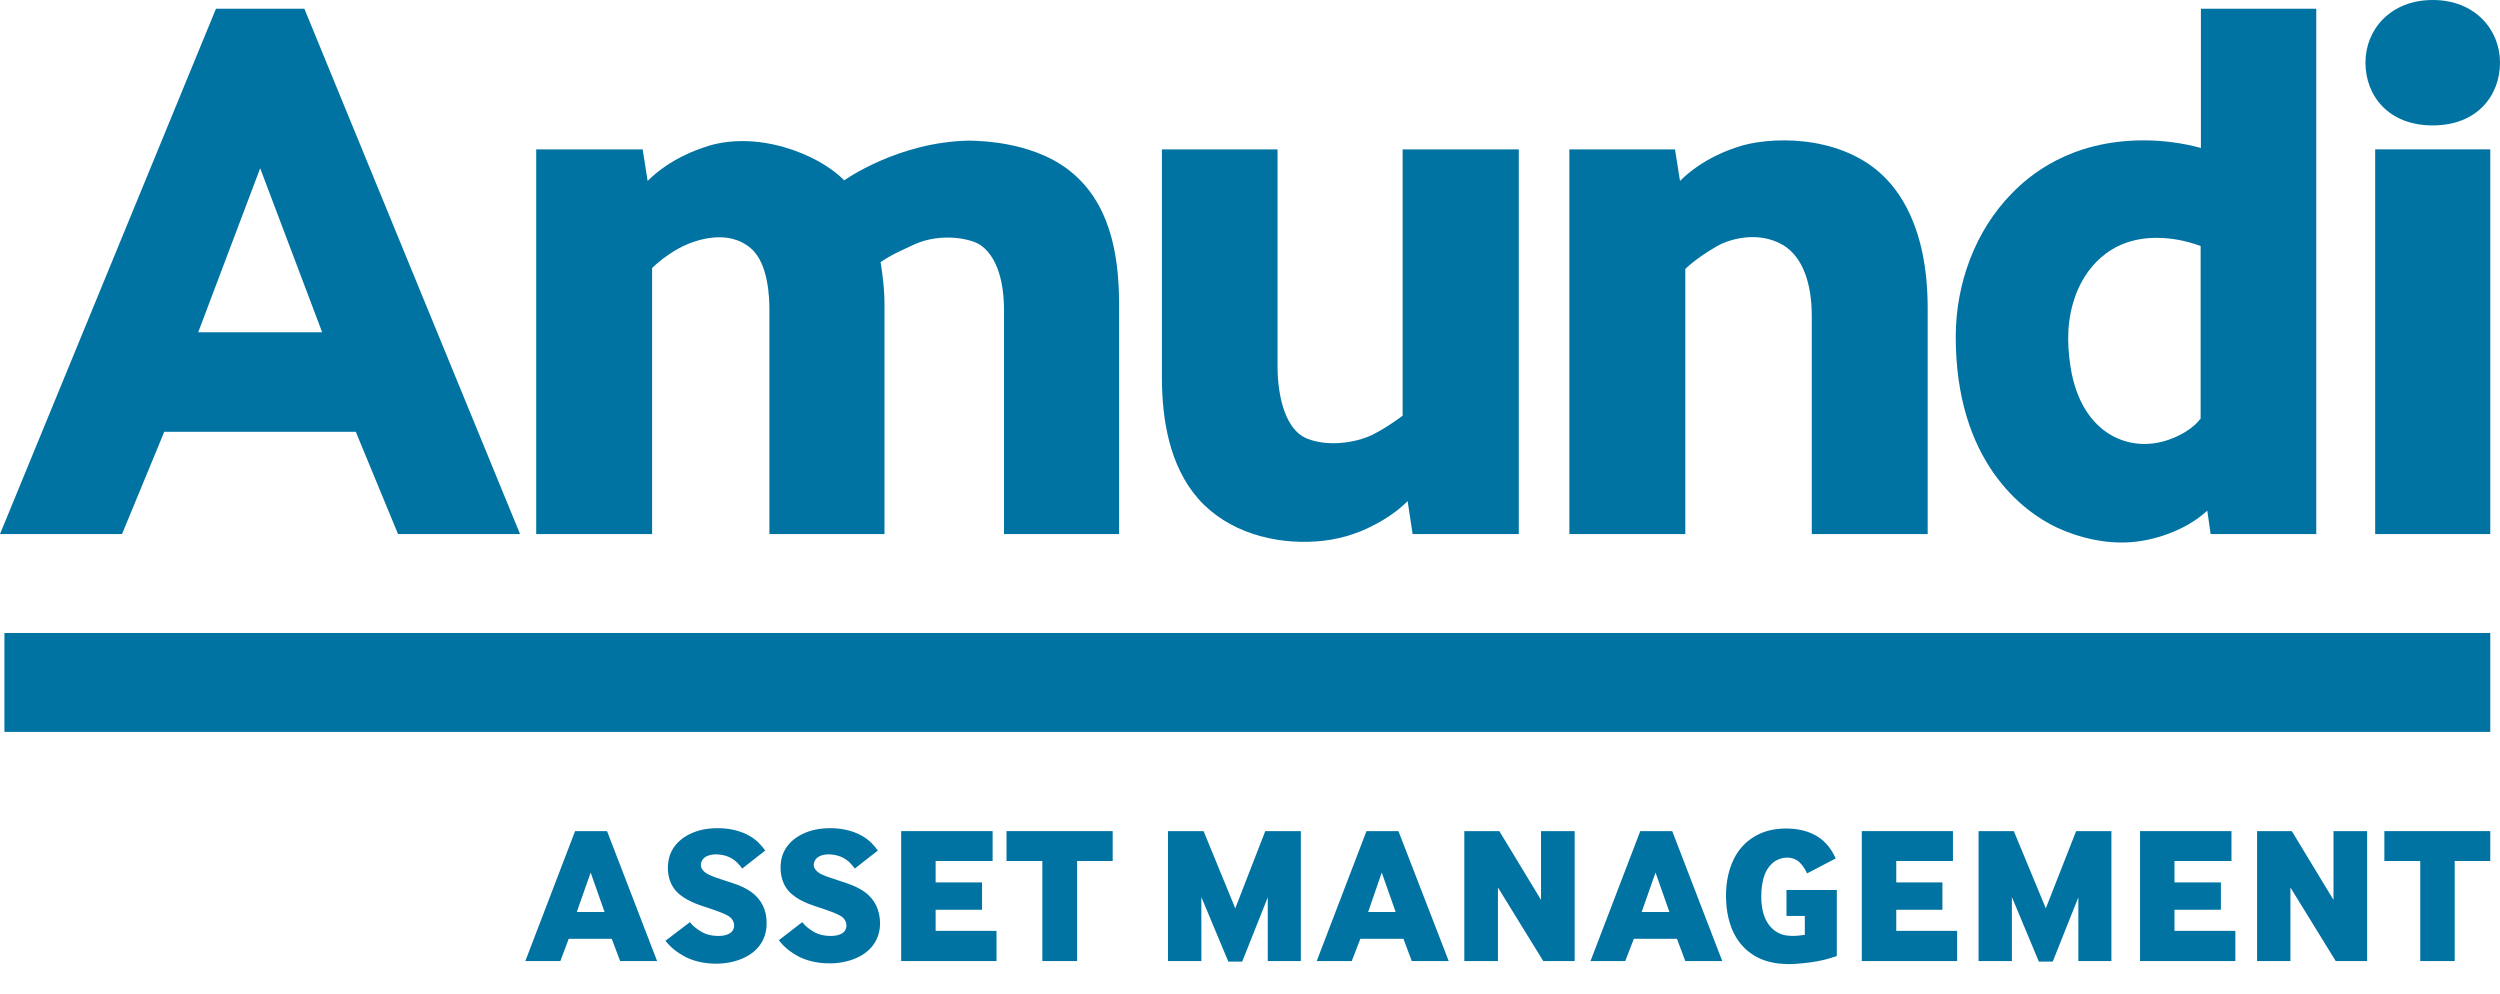
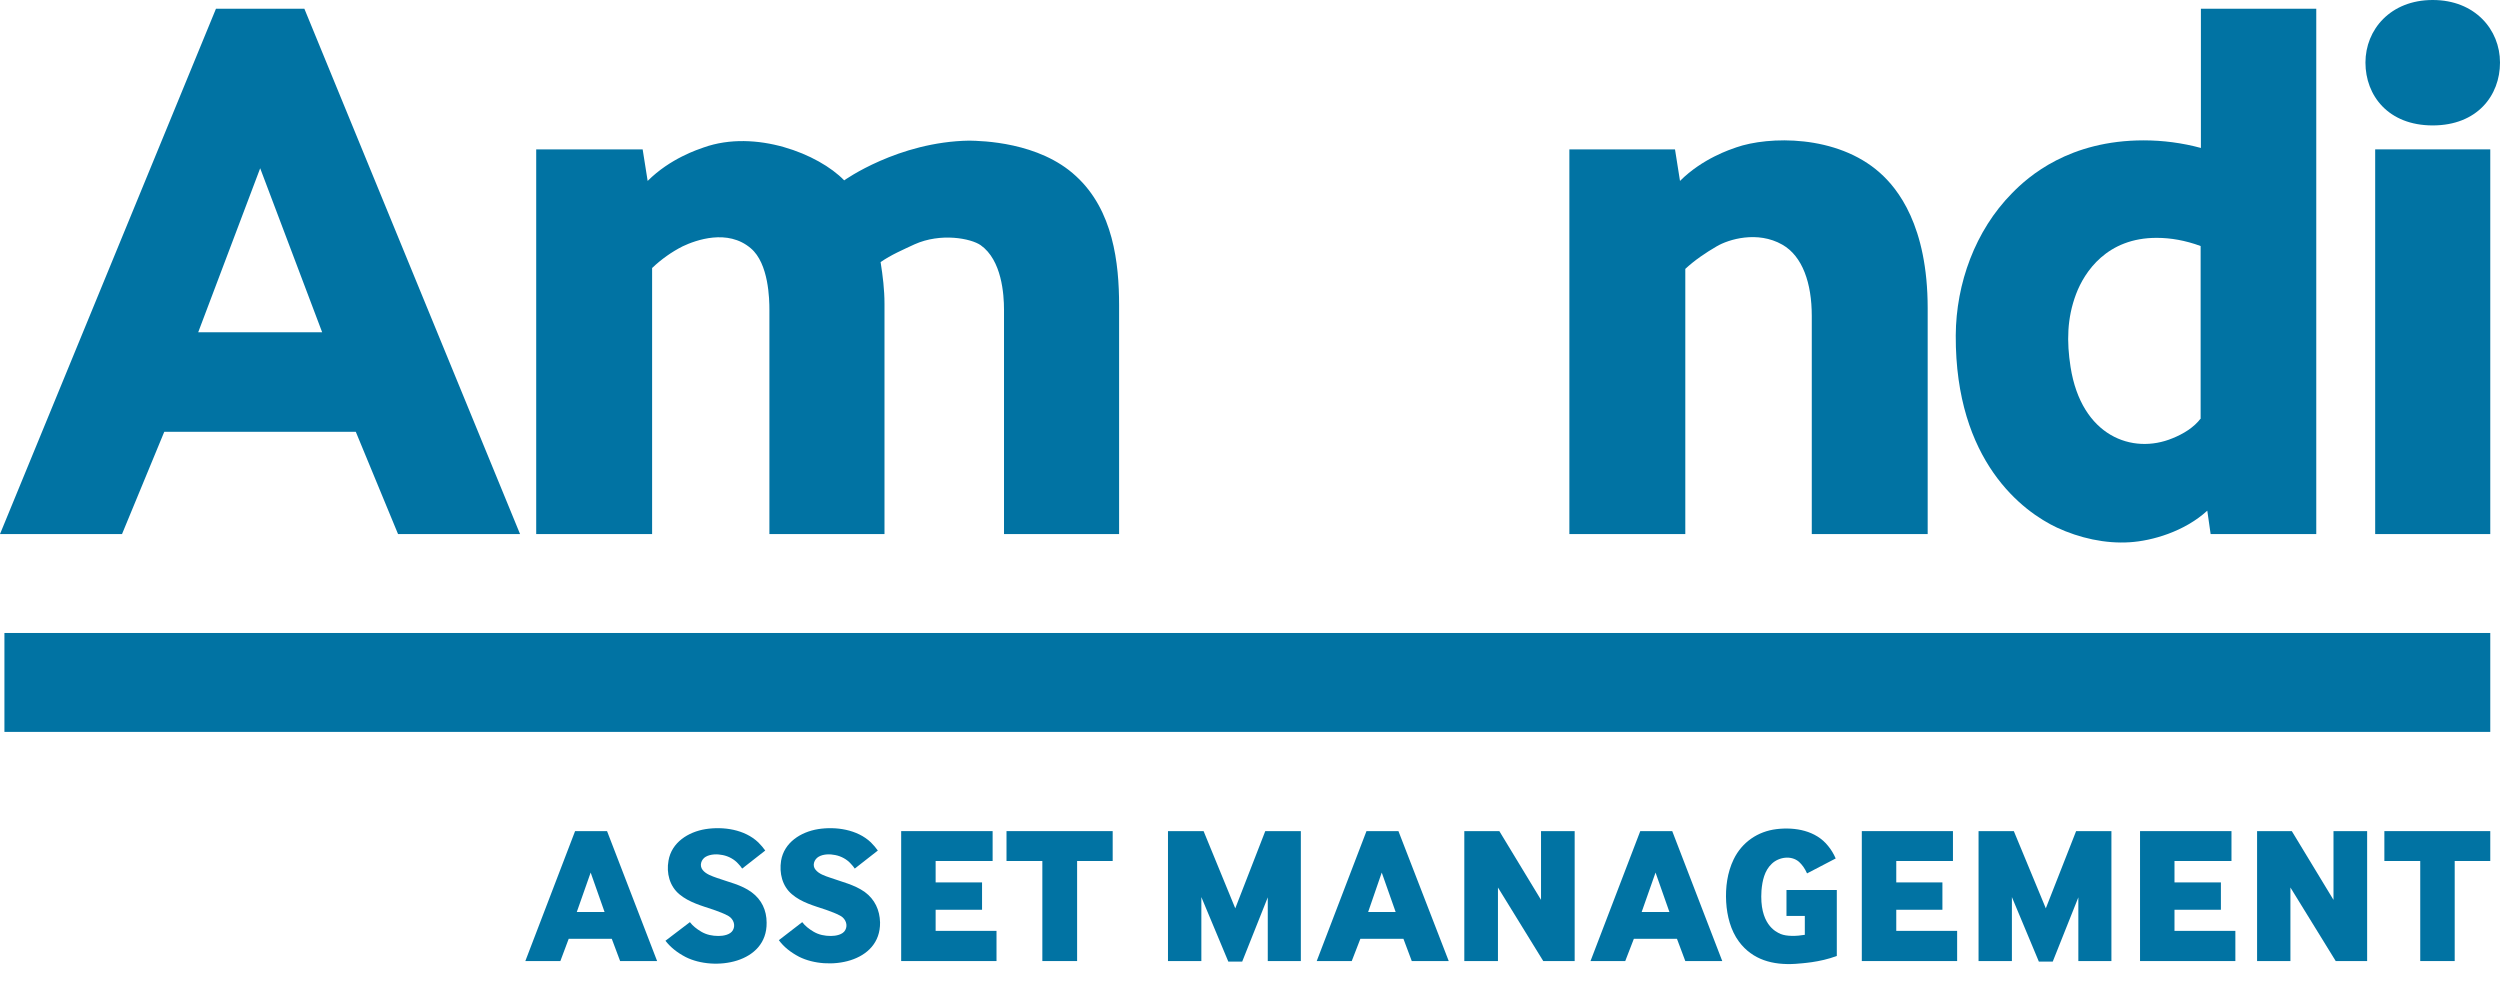
<svg xmlns="http://www.w3.org/2000/svg" width="83" height="33" viewBox="0 0 83 33" fill="none">
  <path d="M82.677 21.015H0.147V24.299H82.677V21.015Z" fill="#0173A3" />
  <path d="M8.638 5.586L10.696 11.032H6.58L8.638 5.586ZM7.17 0.29L0 17.731H4.051L5.454 14.335H11.812L13.215 17.731H17.266L10.105 0.29H7.17Z" fill="#0173A3" />
  <path d="M62.412 5.736C60.981 4.463 58.711 4.519 57.641 4.894C57.456 4.959 56.524 5.259 55.776 6.007L55.61 4.959H52.103V17.731H55.952V8.927C56.266 8.636 56.625 8.393 56.995 8.178C57.391 7.944 58.351 7.654 59.172 8.122C59.846 8.505 60.151 9.404 60.151 10.489V17.731H63.999V10.236C63.999 7.486 63.002 6.26 62.412 5.736Z" fill="#0173A3" />
  <path d="M21.336 4.959H17.802V17.731H21.65V8.898C21.954 8.608 22.296 8.365 22.665 8.178C23.099 7.972 24.16 7.588 24.926 8.243C25.526 8.748 25.544 9.946 25.544 10.283V17.731H29.365V10.086C29.365 9.619 29.309 9.16 29.236 8.702C29.586 8.458 29.983 8.29 30.362 8.112C31.238 7.719 32.235 7.916 32.558 8.14C33.259 8.636 33.333 9.768 33.333 10.283V17.731H37.154V10.133C37.154 8.739 36.96 6.98 35.723 5.848C34.496 4.706 32.576 4.678 32.18 4.669C29.817 4.706 28.027 5.988 28.027 5.988C27.178 5.109 25.083 4.285 23.366 4.894C23.182 4.959 22.25 5.258 21.502 6.007L21.336 4.959Z" fill="#0173A3" />
-   <path d="M50.415 4.959H46.567V13.801C46.253 14.035 45.912 14.26 45.561 14.437C45.173 14.634 44.214 14.877 43.411 14.568C42.543 14.232 42.414 12.8 42.414 12.182V4.959H38.575V12.51C38.575 13.923 38.824 15.467 39.784 16.561C40.762 17.665 42.294 18.077 43.715 17.974C44.371 17.927 45.017 17.75 45.598 17.441C46.004 17.235 46.41 16.964 46.733 16.636L46.899 17.731H50.424V4.959H50.415Z" fill="#0173A3" />
  <path d="M73.07 13.885C72.84 14.194 72.48 14.409 72.129 14.55C70.8 15.102 69.102 14.484 68.742 12.182C68.613 11.35 68.622 10.564 68.927 9.759C69.204 9.029 69.951 7.888 71.612 7.897C72.064 7.897 72.553 7.981 73.061 8.168V13.885H73.07ZM73.07 0.29V4.912C72.452 4.744 71.806 4.66 71.169 4.66C68.705 4.66 67.349 5.848 66.795 6.419C65.577 7.654 64.94 9.413 64.931 11.134C64.912 15.326 67.173 16.992 68.29 17.516C69.037 17.862 69.896 18.058 70.717 18.002C71.437 17.956 72.516 17.656 73.282 16.954L73.393 17.731H76.9V0.29H73.07Z" fill="#0173A3" />
  <path d="M83 2.077C83 3.172 82.243 4.164 80.766 4.164C79.29 4.164 78.533 3.172 78.533 2.077C78.533 0.982 79.364 0 80.766 0C82.169 0 83 0.982 83 2.077Z" fill="#0173A3" />
  <path d="M82.677 4.959H78.856V17.731H82.677V4.959Z" fill="#0173A3" />
  <path d="M19.149 30.279H20.072L19.61 28.969L19.149 30.279ZM17.441 31.907L19.093 27.593H20.154L21.816 31.907H20.588L20.311 31.168H18.881L18.604 31.907H17.441Z" fill="#0173A3" />
  <path d="M29.919 31.907V27.593H32.955V28.585H31.063V29.296H32.604V30.204H31.063V30.905H33.084V31.907H29.919Z" fill="#0173A3" />
  <path d="M34.606 31.907V28.585H33.416V27.593H36.941V28.585H35.76V31.907H34.606Z" fill="#0173A3" />
  <path d="M38.777 31.907V27.593H39.959L41.011 30.157L42.007 27.593H43.188V31.907H42.09V29.792L41.241 31.925H40.78L39.885 29.783V31.907H38.777Z" fill="#0173A3" />
  <path d="M45.422 30.279H46.336L45.874 28.969L45.422 30.279ZM43.715 31.907L45.367 27.593H46.428L48.098 31.907H46.871L46.594 31.168H45.164L44.878 31.907H43.715Z" fill="#0173A3" />
  <path d="M48.615 31.907V27.593H49.778L51.162 29.876V27.593H52.279V31.907H51.236L49.732 29.465V31.907H48.615Z" fill="#0173A3" />
  <path d="M54.503 30.279H55.425L54.964 28.969L54.503 30.279ZM52.805 31.907L54.457 27.593H55.518L57.179 31.907H55.952L55.675 31.168H54.244L53.958 31.907H52.805Z" fill="#0173A3" />
  <path d="M61.812 31.907V27.593H64.838V28.585H62.956V29.296H64.488V30.204H62.956V30.905H64.977V31.907H61.812Z" fill="#0173A3" />
  <path d="M65.688 31.907V27.593H66.859L67.921 30.157L68.927 27.593H70.099V31.907H69.001V29.792L68.151 31.925H67.69L66.795 29.783V31.907H65.688Z" fill="#0173A3" />
  <path d="M71.049 31.907V27.593H74.085V28.585H72.193V29.296H73.734V30.204H72.193V30.905H74.214V31.907H71.049Z" fill="#0173A3" />
  <path d="M74.935 31.907V27.593H76.088L77.472 29.876V27.593H78.589V31.907H77.546L76.042 29.465V31.907H74.935Z" fill="#0173A3" />
  <path d="M80.352 31.907V28.585H79.161V27.593H82.677V28.585H81.496V31.907H80.352Z" fill="#0173A3" />
  <path d="M22.905 30.615C22.997 30.737 23.126 30.84 23.283 30.933C23.459 31.036 23.652 31.074 23.855 31.074C24.012 31.074 24.252 31.036 24.335 30.877C24.428 30.709 24.345 30.512 24.197 30.419C24.04 30.325 23.865 30.269 23.689 30.203C23.302 30.073 22.877 29.96 22.554 29.689C22.231 29.418 22.12 28.987 22.194 28.575C22.296 27.967 22.849 27.621 23.422 27.527C24.021 27.434 24.723 27.537 25.175 27.967C25.267 28.061 25.341 28.145 25.406 28.238L24.64 28.837C24.603 28.781 24.566 28.735 24.511 28.678C24.381 28.529 24.188 28.426 23.994 28.388C23.819 28.351 23.597 28.351 23.431 28.444C23.283 28.529 23.209 28.735 23.329 28.884C23.44 29.024 23.643 29.09 23.8 29.146C24.188 29.287 24.612 29.371 24.954 29.623C25.286 29.867 25.452 30.222 25.452 30.634C25.47 31.981 23.717 32.253 22.766 31.775C22.48 31.626 22.259 31.448 22.093 31.233L22.905 30.615Z" fill="#0173A3" />
  <path d="M26.634 30.615C26.726 30.737 26.855 30.84 27.012 30.933C27.187 31.036 27.381 31.074 27.584 31.074C27.741 31.074 27.981 31.036 28.064 30.877C28.156 30.709 28.073 30.512 27.926 30.419C27.769 30.325 27.593 30.269 27.418 30.203C27.03 30.073 26.606 29.96 26.292 29.689C25.969 29.418 25.868 28.987 25.932 28.575C26.034 27.967 26.587 27.621 27.16 27.527C27.75 27.434 28.461 27.537 28.913 27.967C29.005 28.061 29.079 28.145 29.144 28.238L28.378 28.837C28.341 28.781 28.304 28.735 28.249 28.678C28.119 28.529 27.926 28.426 27.732 28.388C27.556 28.351 27.335 28.351 27.178 28.444C27.03 28.529 26.957 28.735 27.076 28.875C27.187 29.015 27.39 29.081 27.556 29.137C27.944 29.277 28.369 29.371 28.71 29.614C29.042 29.857 29.208 30.213 29.218 30.625C29.236 31.972 27.483 32.243 26.532 31.766C26.246 31.616 26.024 31.439 25.858 31.214L26.634 30.615Z" fill="#0173A3" />
  <path d="M59.311 30.4V29.549H60.982V31.738C60.41 31.953 59.828 31.981 59.607 32C58.859 32.047 58.185 31.869 57.733 31.261C57.456 30.887 57.337 30.409 57.309 29.951C57.281 29.464 57.346 28.968 57.558 28.529C57.835 27.958 58.361 27.602 58.979 27.527C59.597 27.453 60.29 27.574 60.696 28.089C60.797 28.211 60.88 28.351 60.945 28.501L59.994 28.997C59.92 28.828 59.828 28.706 59.727 28.613C59.468 28.388 59.053 28.454 58.822 28.678C58.582 28.903 58.508 29.24 58.481 29.567C58.407 30.671 58.942 30.933 59.117 31.008C59.321 31.092 59.644 31.083 59.92 31.036V30.409H59.311V30.4Z" fill="#0173A3" />
</svg>